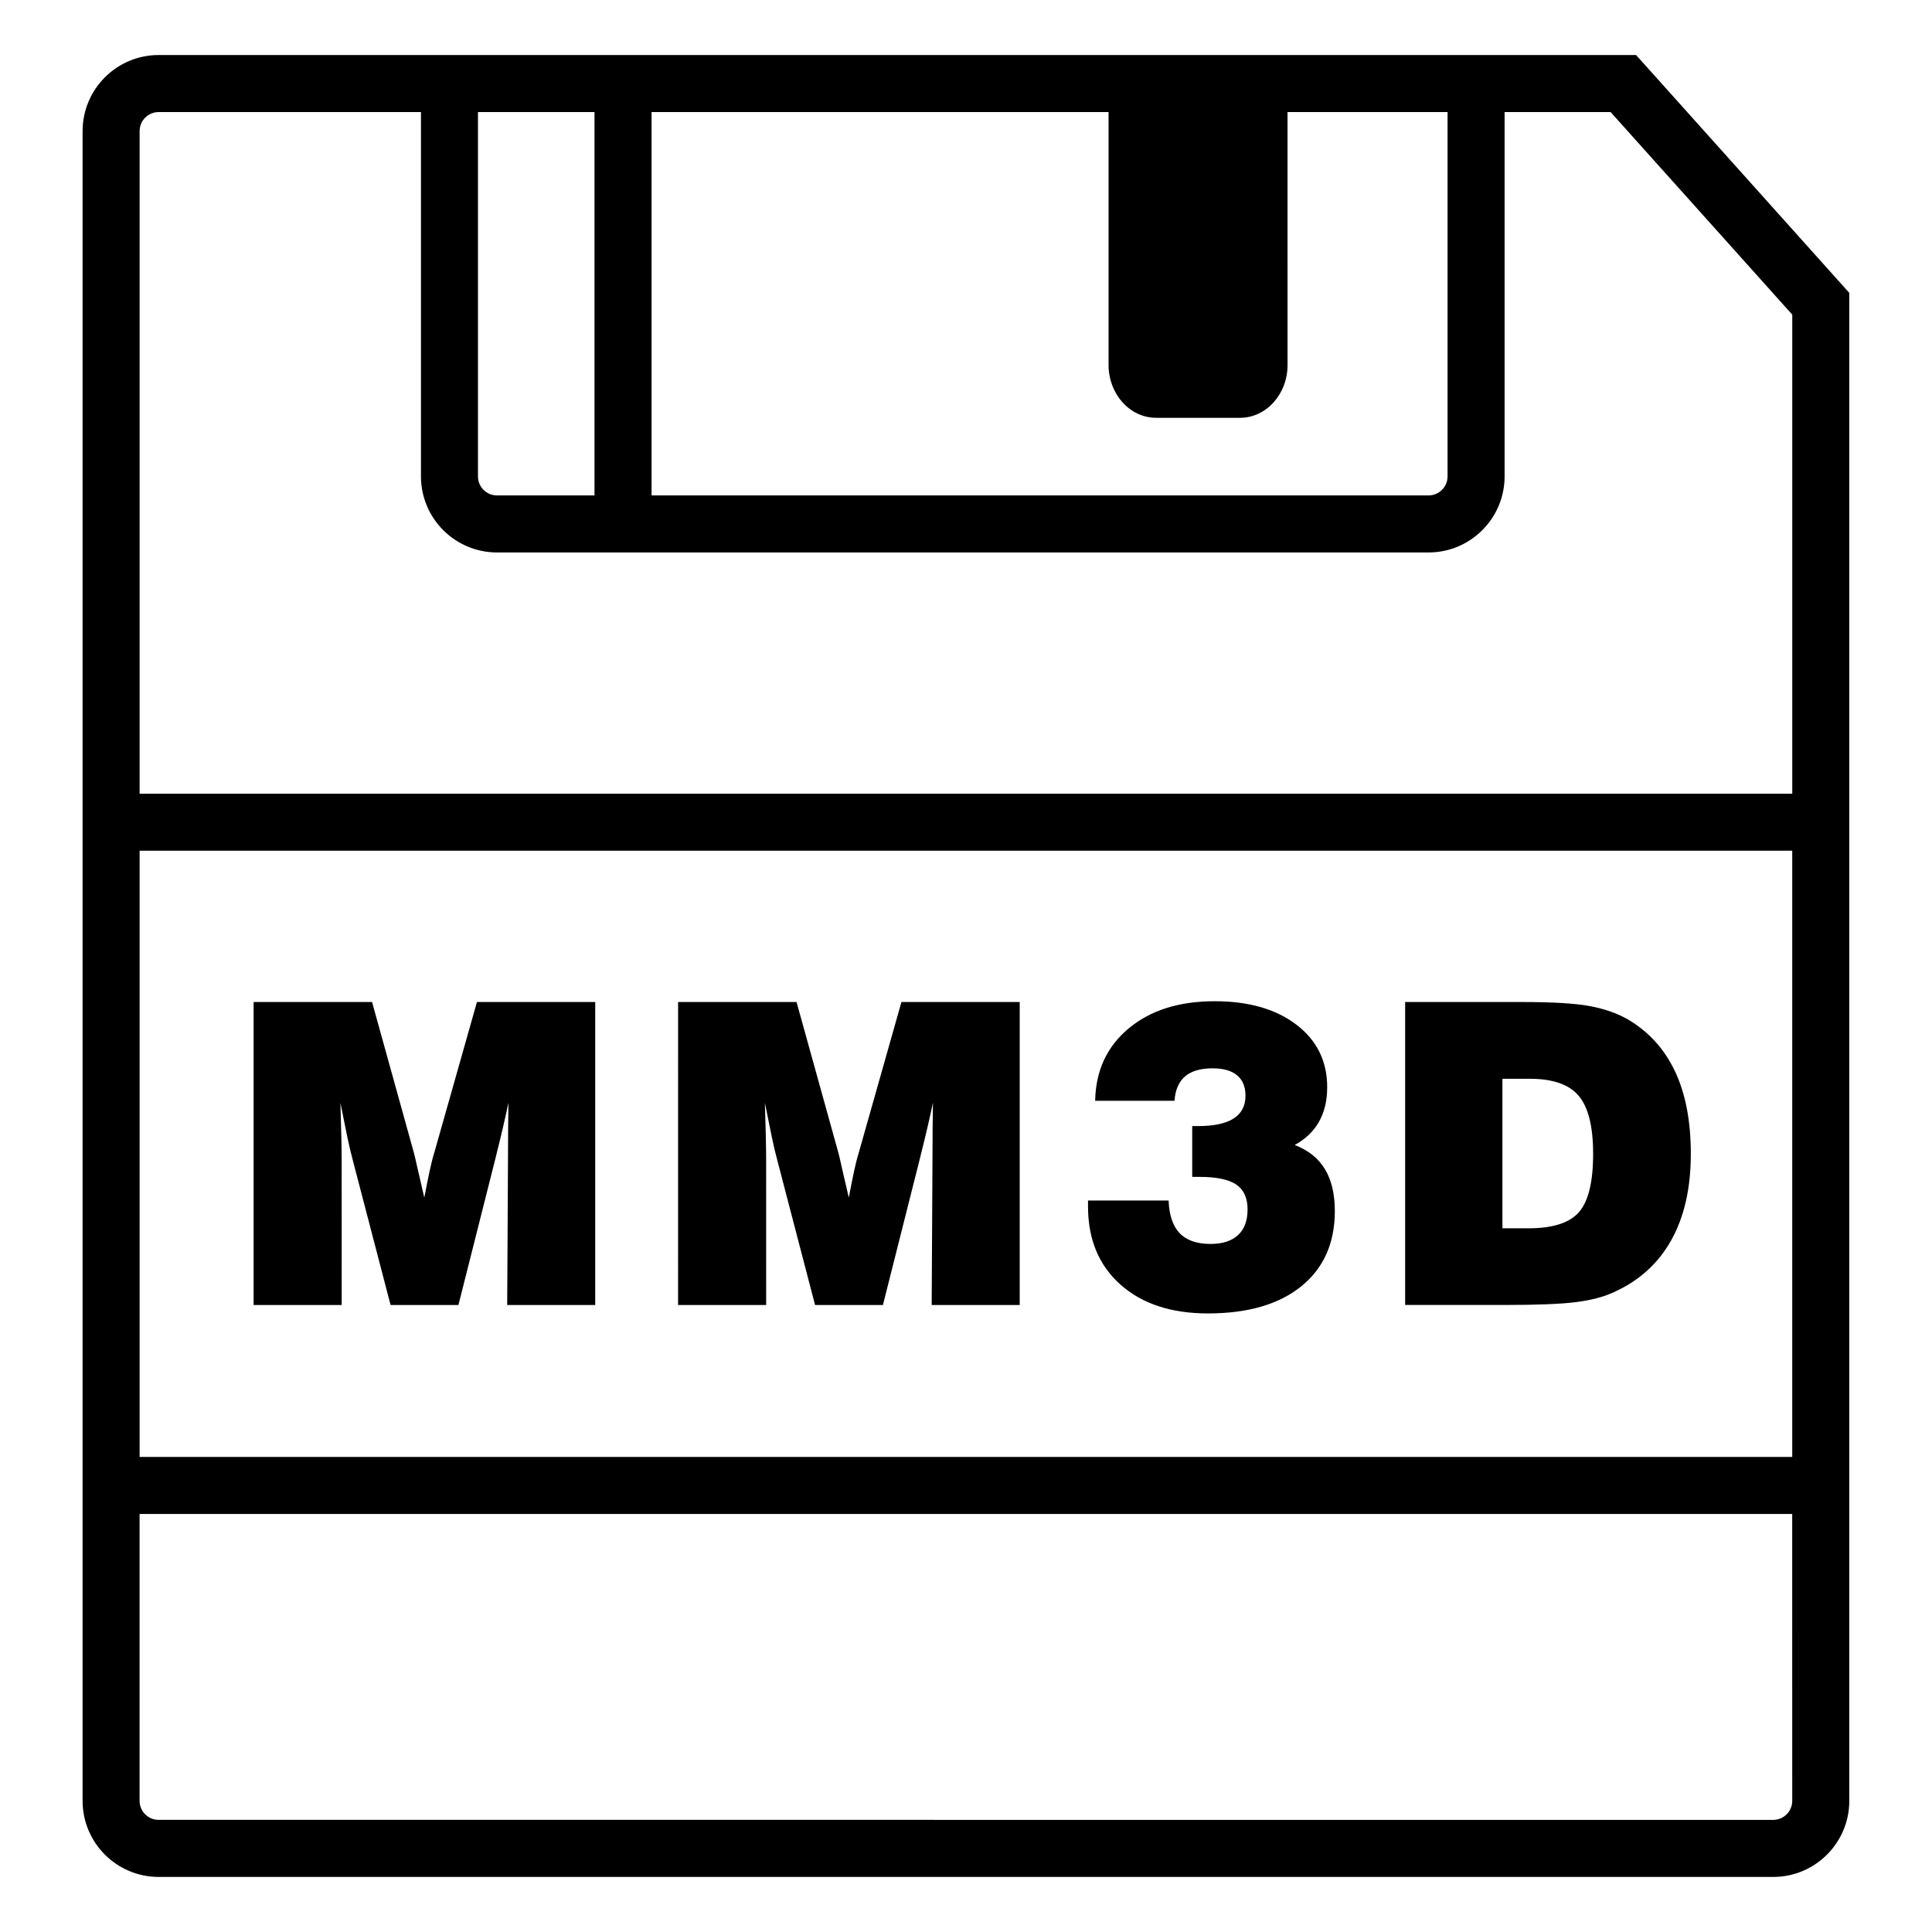
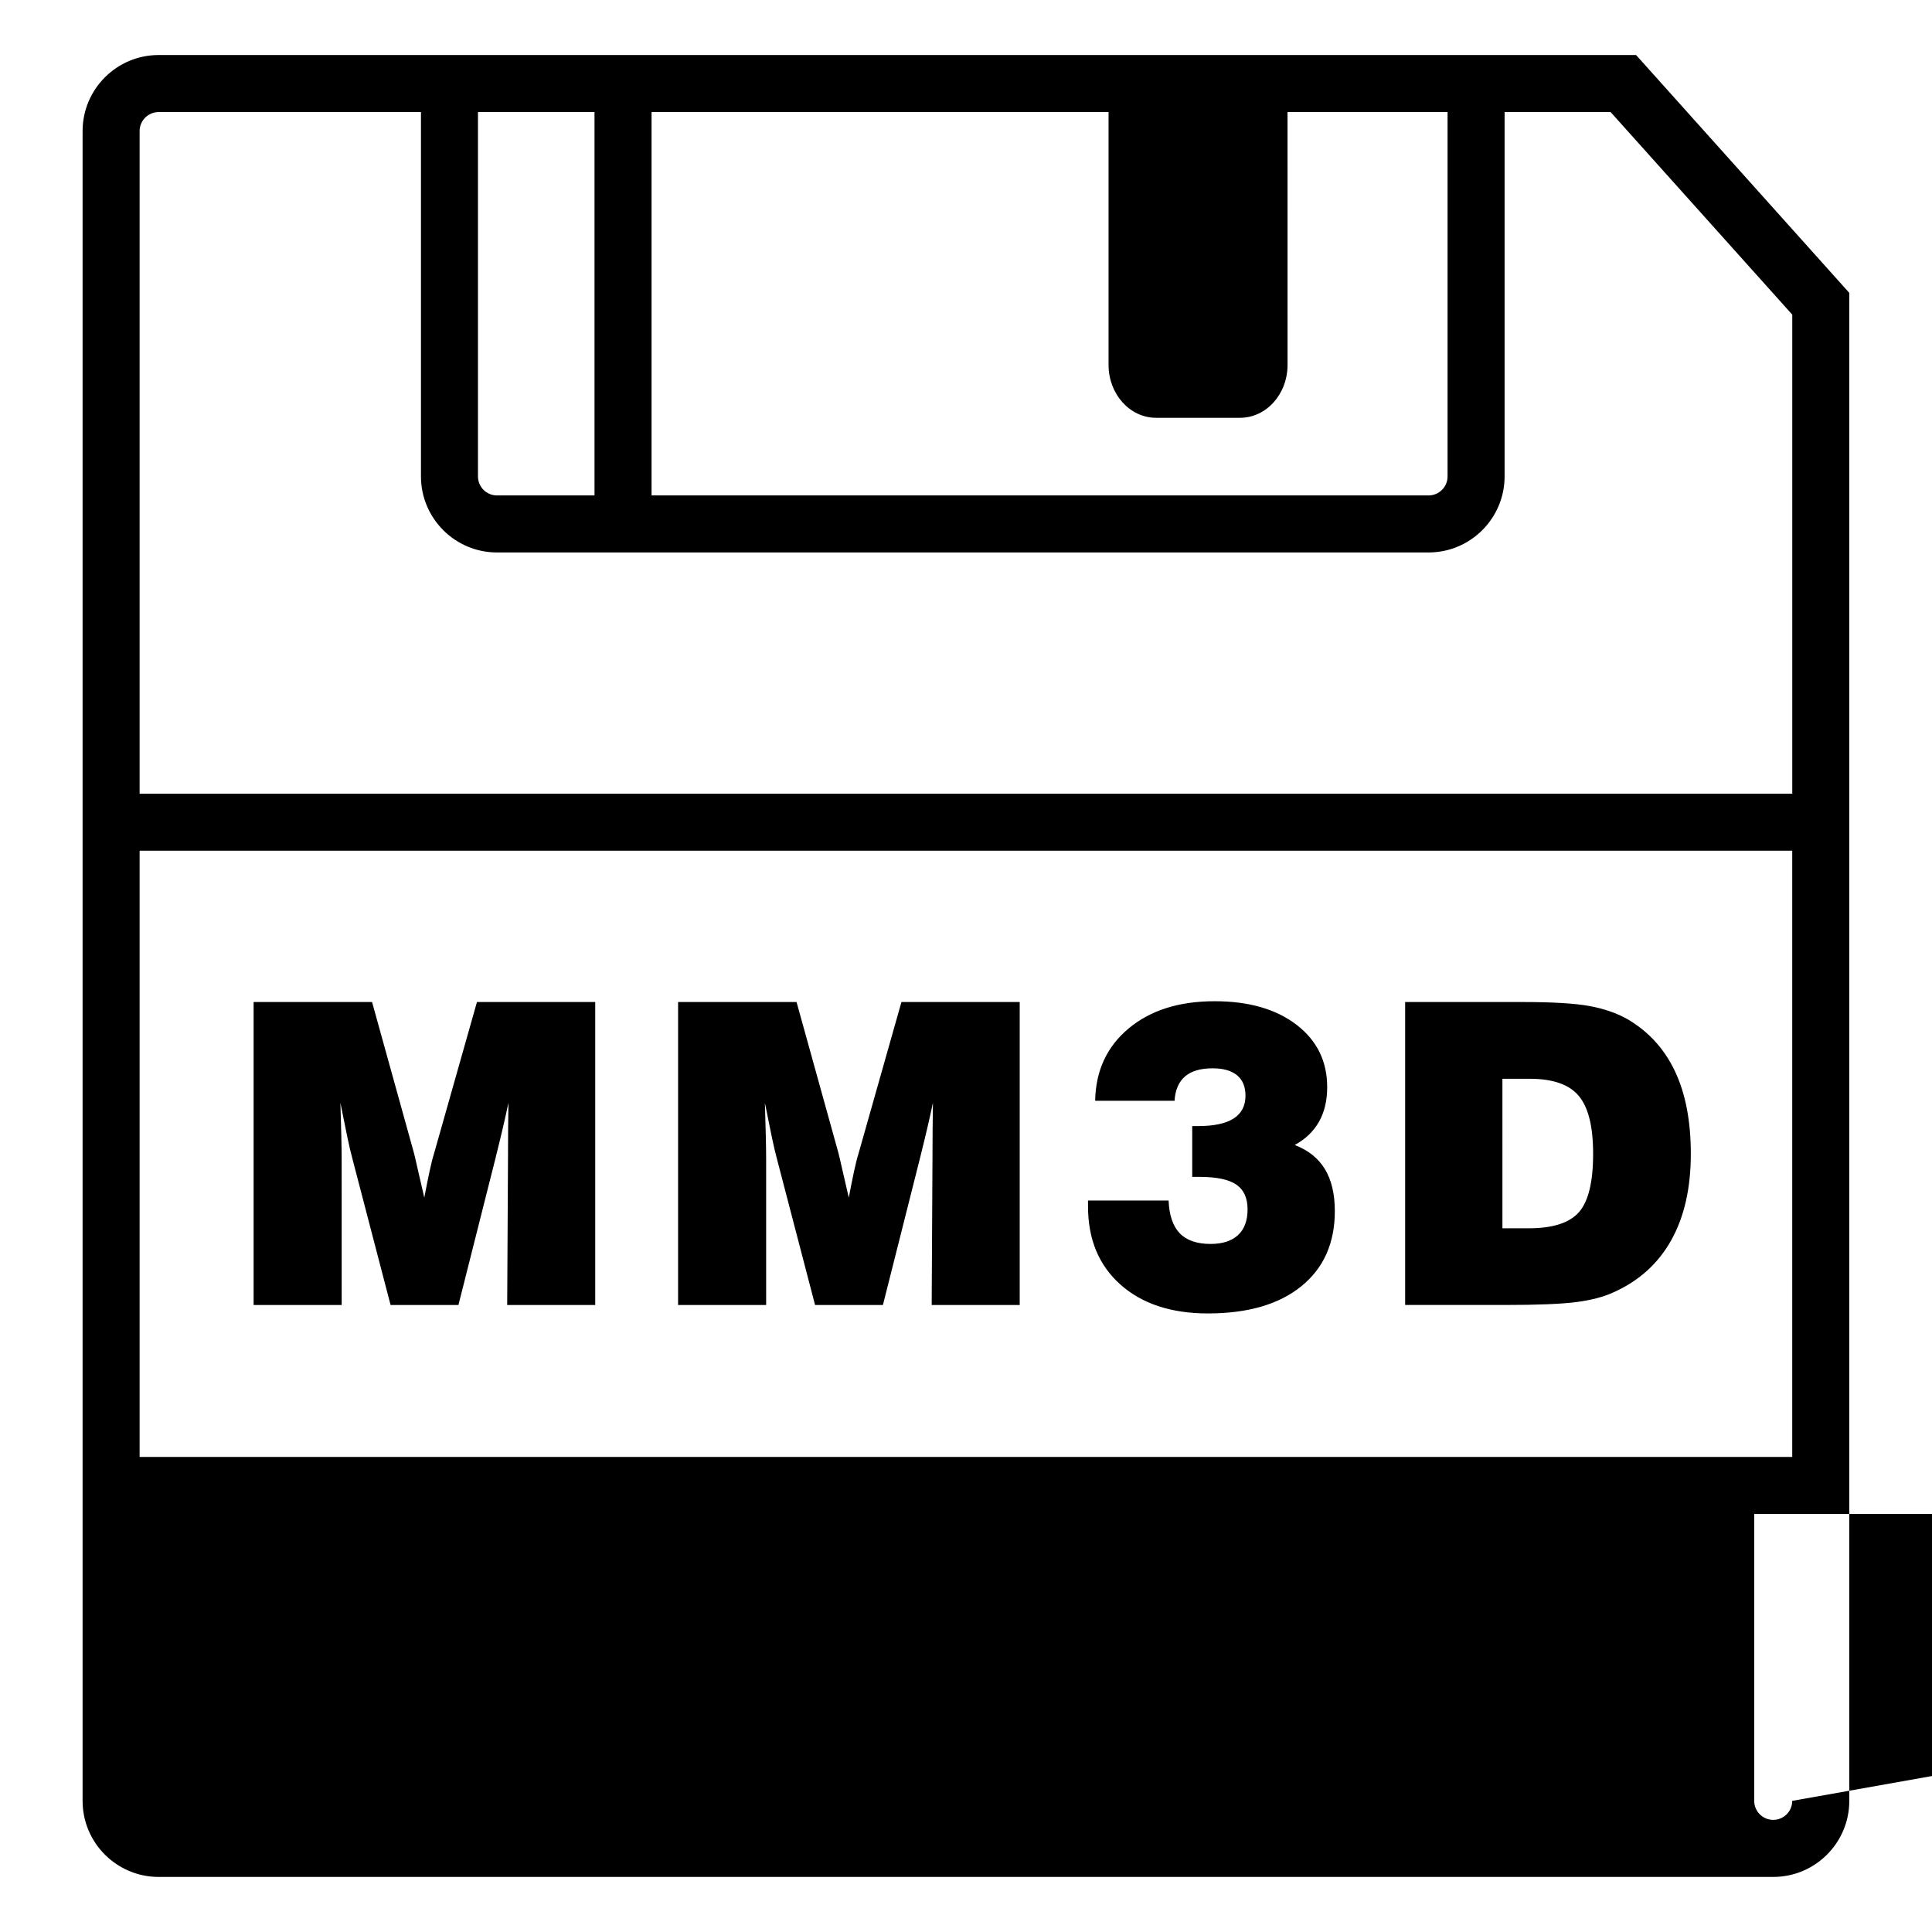
<svg xmlns="http://www.w3.org/2000/svg" fill="#000000" width="800px" height="800px" version="1.1" viewBox="144 144 512 512">
-   <path d="m234.54 489.84h-23.332v-80.293h31.391l11.117 40.062c0.145 0.543 0.438 1.789 0.871 3.734 0.438 1.945 1.059 4.625 1.855 8.039 0.508-2.691 0.984-5.043 1.414-7.059 0.438-2.016 0.816-3.531 1.148-4.551l11.391-40.223h31.344v80.293h-23.328l0.215-39.52c0-2.398 0.012-4.731 0.031-7.008 0.016-2.266 0.047-4.621 0.082-7.055-0.871 4.141-1.926 8.664-3.16 13.566l-0.168 0.711-9.922 39.301h-17.984l-10.027-38.426c-0.473-1.75-0.945-3.742-1.414-5.996s-1.094-5.305-1.855-9.152c0.105 3.457 0.191 6.41 0.246 8.887 0.055 2.469 0.086 4.449 0.086 5.941l0.008 38.746zm112.49 0h-23.332l0.004-80.293h31.391l11.117 40.062c0.145 0.543 0.438 1.789 0.871 3.734 0.438 1.945 1.059 4.625 1.855 8.039 0.508-2.691 0.984-5.043 1.414-7.059 0.438-2.016 0.816-3.531 1.148-4.551l11.391-40.223h31.344v80.293h-23.328l0.215-39.52c0-2.398 0.012-4.731 0.031-7.008 0.016-2.266 0.047-4.621 0.082-7.055-0.871 4.141-1.926 8.664-3.16 13.566l-0.168 0.707-9.922 39.301h-17.984l-10.027-38.426c-0.473-1.75-0.945-3.742-1.414-5.996-0.469-2.254-1.094-5.305-1.855-9.152 0.105 3.457 0.191 6.41 0.246 8.887 0.055 2.469 0.086 4.449 0.086 5.941l0.004 38.75zm85.301-27.691h21.363c0.145 3.883 1.133 6.781 2.941 8.672 1.82 1.891 4.543 2.836 8.176 2.836 3.168 0 5.586-0.781 7.281-2.348 1.691-1.562 2.527-3.836 2.527-6.816 0-3.012-0.992-5.203-2.992-6.57-1.996-1.359-5.254-2.039-9.766-2.039h-1.91v-13.461h1.582c4.18 0 7.309-0.676 9.406-2.016 2.086-1.344 3.129-3.359 3.129-6.051 0-2.363-0.746-4.16-2.231-5.394-1.496-1.234-3.652-1.848-6.484-1.848-3.199 0-5.637 0.715-7.309 2.152-1.664 1.438-2.602 3.594-2.777 6.457h-21.039c0.145-7.961 3.098-14.344 8.855-19.16 5.758-4.816 13.359-7.227 22.809-7.227 9.055 0 16.273 2.082 21.699 6.238 5.422 4.16 8.129 9.676 8.129 16.543 0 3.523-0.719 6.57-2.156 9.129-1.438 2.562-3.582 4.625-6.453 6.191 3.602 1.379 6.266 3.512 8.012 6.402 1.742 2.887 2.621 6.586 2.621 11.09 0 8.504-2.961 15.156-8.887 19.949-5.926 4.797-14.172 7.195-24.746 7.195-9.734 0-17.469-2.555-23.195-7.656-5.719-5.109-8.578-12-8.578-20.688zm84.047 27.691v-80.293h31.18c7.918 0 13.816 0.352 17.684 1.062 3.871 0.715 7.246 1.883 10.117 3.516 5.562 3.269 9.734 7.871 12.535 13.789 2.797 5.926 4.191 13.211 4.191 21.855 0 9.09-1.734 16.727-5.203 22.922-3.465 6.191-8.578 10.801-15.34 13.816-2.621 1.199-5.894 2.055-9.84 2.562-3.945 0.508-10.254 0.762-18.941 0.762h-26.383zm25.781-20.328h6.926c6.422 0 10.891-1.438 13.383-4.309 2.488-2.867 3.727-8.012 3.727-15.426 0-7.231-1.27-12.352-3.82-15.371-2.539-3.019-6.867-4.519-12.969-4.519h-7.25zm35.422-310.93h-391.54c-11.109 0-20.152 9.043-20.152 20.152v442.52c0 11.109 9.043 20.152 20.152 20.152h427.89c11.109 0 20.152-9.043 20.152-20.152v-399.64zm-127.21 96.141h22.25c6.957 0 12.594-6.273 12.594-14.016l-0.004-67.012h42.41v96.559c0 2.781-2.262 5.039-5.039 5.039h-205.91v-101.6h121.11v67.012c0 7.742 5.637 14.016 12.598 14.016zm-148.82-81.027v101.6h-25.844c-2.785 0-5.039-2.258-5.039-5.039v-96.559zm-120.55 195.75h437.96v160.66h-437.96zm437.96 251.8c0 2.777-2.262 5.039-5.039 5.039l-427.89-0.004c-2.777 0-5.039-2.262-5.039-5.039v-76.023h437.96zm-437.96-266.91v-175.6c0-2.777 2.262-5.039 5.039-5.039h69.52v96.559c0 11.113 9.035 20.152 20.152 20.152h246.87c11.109 0 20.152-9.039 20.152-20.152v-96.559h28.094l48.141 53.691v126.95h-437.97z" />
+   <path d="m234.54 489.84h-23.332v-80.293h31.391l11.117 40.062c0.145 0.543 0.438 1.789 0.871 3.734 0.438 1.945 1.059 4.625 1.855 8.039 0.508-2.691 0.984-5.043 1.414-7.059 0.438-2.016 0.816-3.531 1.148-4.551l11.391-40.223h31.344v80.293h-23.328l0.215-39.52c0-2.398 0.012-4.731 0.031-7.008 0.016-2.266 0.047-4.621 0.082-7.055-0.871 4.141-1.926 8.664-3.16 13.566l-0.168 0.711-9.922 39.301h-17.984l-10.027-38.426c-0.473-1.75-0.945-3.742-1.414-5.996s-1.094-5.305-1.855-9.152c0.105 3.457 0.191 6.41 0.246 8.887 0.055 2.469 0.086 4.449 0.086 5.941l0.008 38.746zm112.49 0h-23.332l0.004-80.293h31.391l11.117 40.062c0.145 0.543 0.438 1.789 0.871 3.734 0.438 1.945 1.059 4.625 1.855 8.039 0.508-2.691 0.984-5.043 1.414-7.059 0.438-2.016 0.816-3.531 1.148-4.551l11.391-40.223h31.344v80.293h-23.328l0.215-39.52c0-2.398 0.012-4.731 0.031-7.008 0.016-2.266 0.047-4.621 0.082-7.055-0.871 4.141-1.926 8.664-3.16 13.566l-0.168 0.707-9.922 39.301h-17.984l-10.027-38.426c-0.473-1.75-0.945-3.742-1.414-5.996-0.469-2.254-1.094-5.305-1.855-9.152 0.105 3.457 0.191 6.41 0.246 8.887 0.055 2.469 0.086 4.449 0.086 5.941l0.004 38.75zm85.301-27.691h21.363c0.145 3.883 1.133 6.781 2.941 8.672 1.82 1.891 4.543 2.836 8.176 2.836 3.168 0 5.586-0.781 7.281-2.348 1.691-1.562 2.527-3.836 2.527-6.816 0-3.012-0.992-5.203-2.992-6.57-1.996-1.359-5.254-2.039-9.766-2.039h-1.91v-13.461h1.582c4.18 0 7.309-0.676 9.406-2.016 2.086-1.344 3.129-3.359 3.129-6.051 0-2.363-0.746-4.16-2.231-5.394-1.496-1.234-3.652-1.848-6.484-1.848-3.199 0-5.637 0.715-7.309 2.152-1.664 1.438-2.602 3.594-2.777 6.457h-21.039c0.145-7.961 3.098-14.344 8.855-19.16 5.758-4.816 13.359-7.227 22.809-7.227 9.055 0 16.273 2.082 21.699 6.238 5.422 4.16 8.129 9.676 8.129 16.543 0 3.523-0.719 6.57-2.156 9.129-1.438 2.562-3.582 4.625-6.453 6.191 3.602 1.379 6.266 3.512 8.012 6.402 1.742 2.887 2.621 6.586 2.621 11.09 0 8.504-2.961 15.156-8.887 19.949-5.926 4.797-14.172 7.195-24.746 7.195-9.734 0-17.469-2.555-23.195-7.656-5.719-5.109-8.578-12-8.578-20.688zm84.047 27.691v-80.293h31.18c7.918 0 13.816 0.352 17.684 1.062 3.871 0.715 7.246 1.883 10.117 3.516 5.562 3.269 9.734 7.871 12.535 13.789 2.797 5.926 4.191 13.211 4.191 21.855 0 9.09-1.734 16.727-5.203 22.922-3.465 6.191-8.578 10.801-15.34 13.816-2.621 1.199-5.894 2.055-9.84 2.562-3.945 0.508-10.254 0.762-18.941 0.762h-26.383zm25.781-20.328h6.926c6.422 0 10.891-1.438 13.383-4.309 2.488-2.867 3.727-8.012 3.727-15.426 0-7.231-1.27-12.352-3.82-15.371-2.539-3.019-6.867-4.519-12.969-4.519h-7.25zm35.422-310.93h-391.54c-11.109 0-20.152 9.043-20.152 20.152v442.52c0 11.109 9.043 20.152 20.152 20.152h427.89c11.109 0 20.152-9.043 20.152-20.152v-399.64zm-127.21 96.141h22.25c6.957 0 12.594-6.273 12.594-14.016l-0.004-67.012h42.41v96.559c0 2.781-2.262 5.039-5.039 5.039h-205.91v-101.6h121.11v67.012c0 7.742 5.637 14.016 12.598 14.016zm-148.82-81.027v101.6h-25.844c-2.785 0-5.039-2.258-5.039-5.039v-96.559zm-120.55 195.75h437.96v160.66h-437.96zm437.96 251.8c0 2.777-2.262 5.039-5.039 5.039c-2.777 0-5.039-2.262-5.039-5.039v-76.023h437.96zm-437.96-266.91v-175.6c0-2.777 2.262-5.039 5.039-5.039h69.52v96.559c0 11.113 9.035 20.152 20.152 20.152h246.87c11.109 0 20.152-9.039 20.152-20.152v-96.559h28.094l48.141 53.691v126.95h-437.97z" />
</svg>